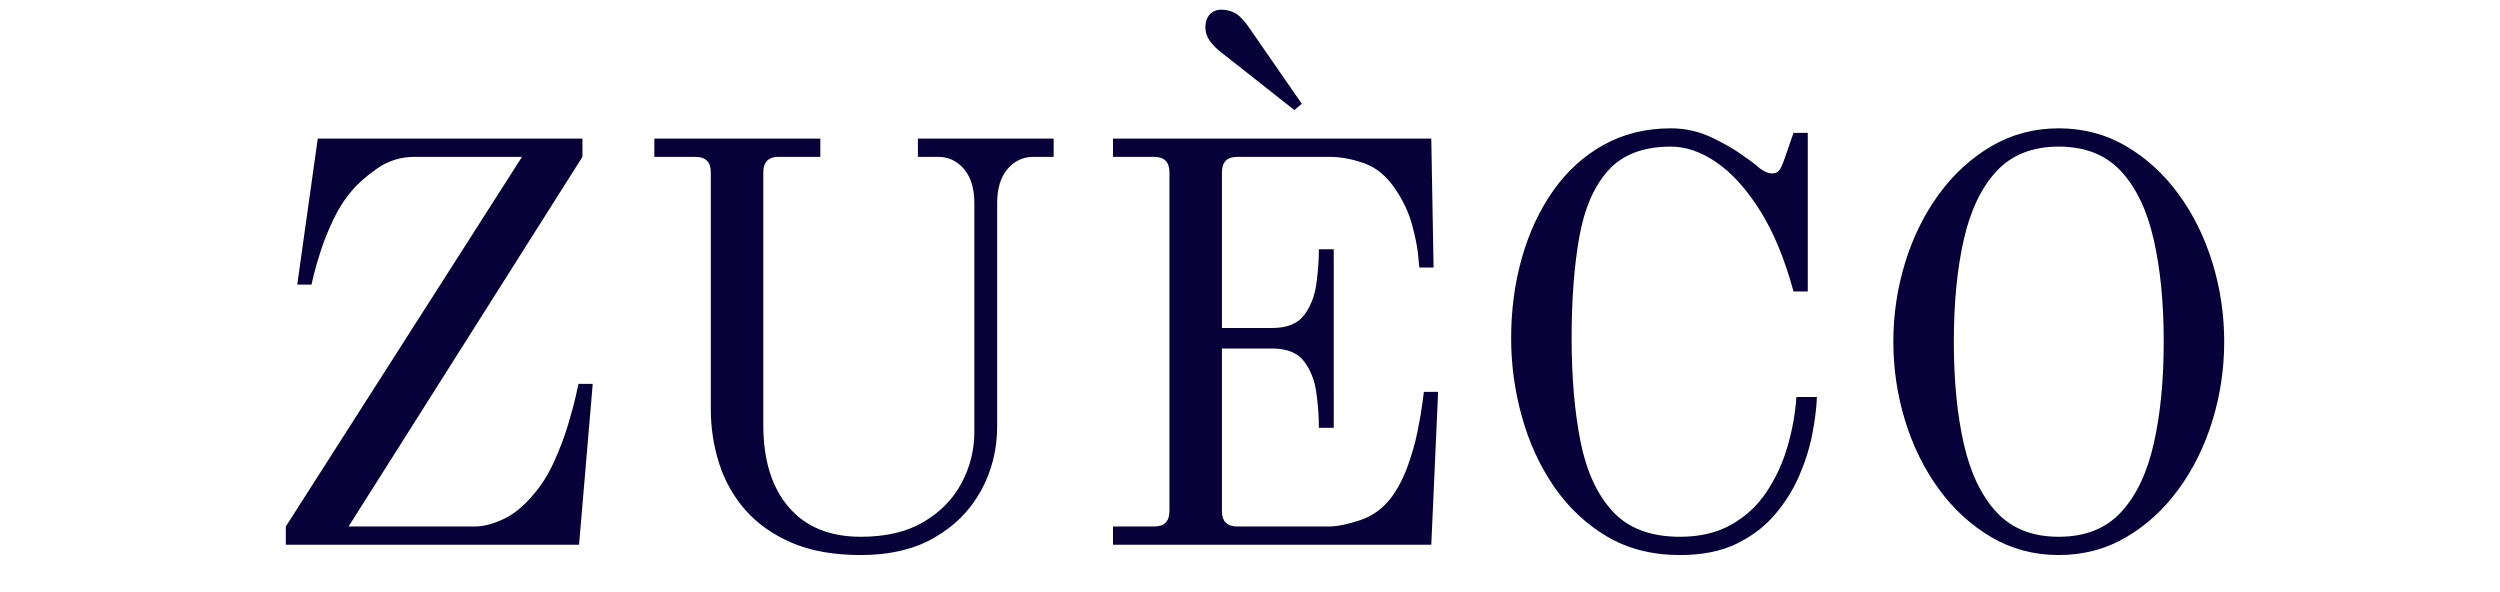
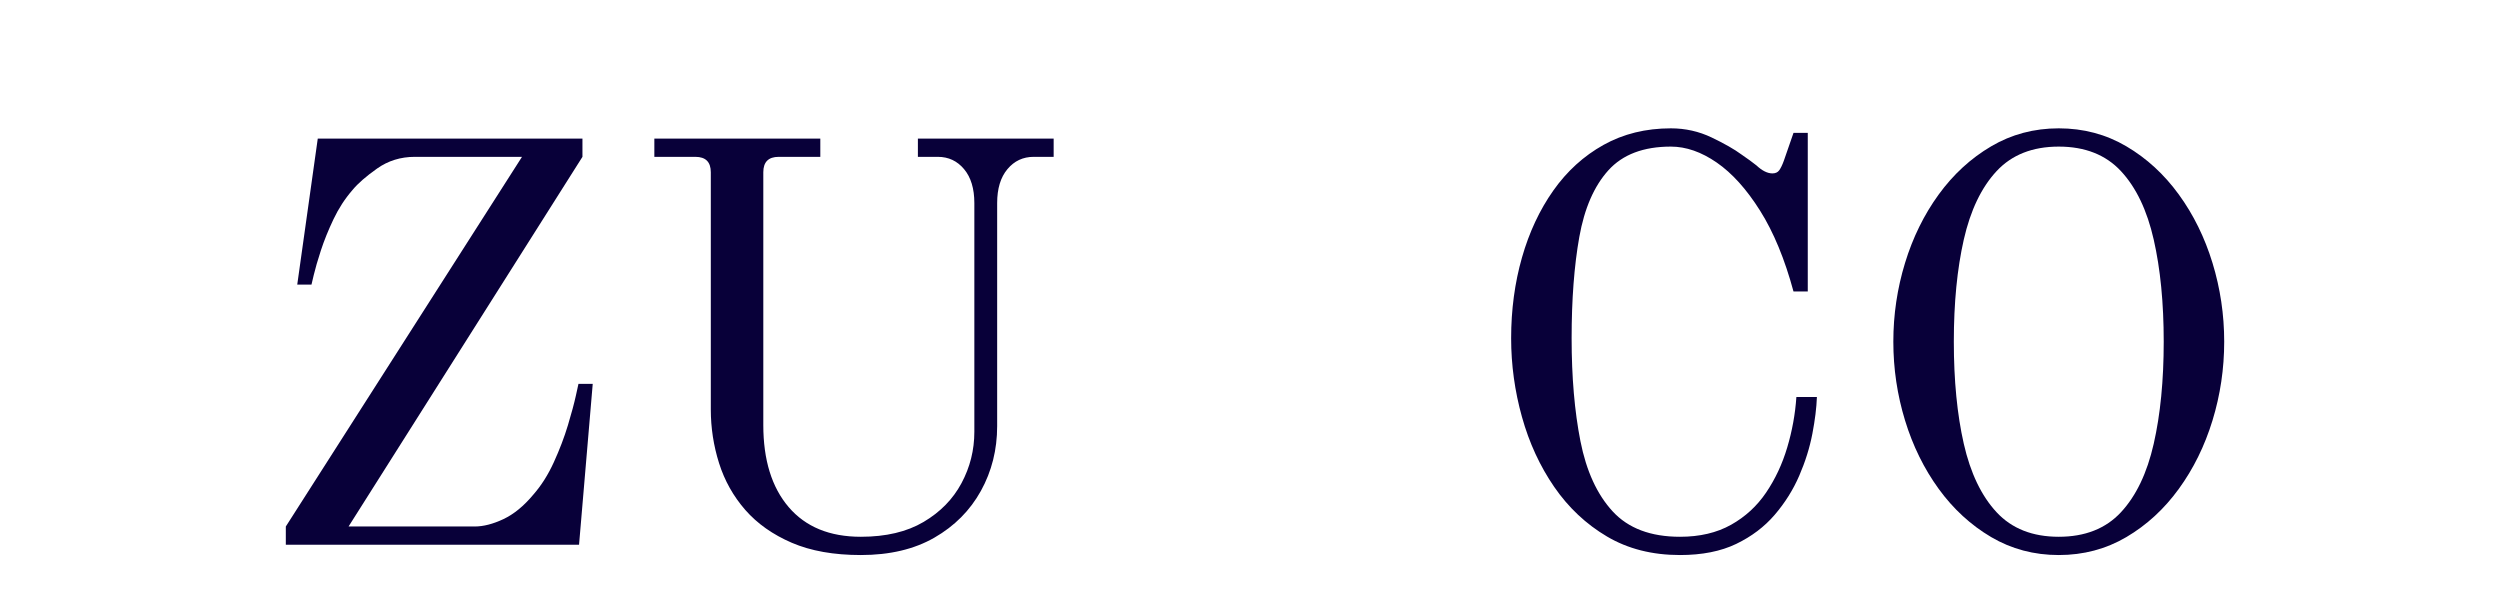
<svg xmlns="http://www.w3.org/2000/svg" version="1.0" preserveAspectRatio="xMidYMid meet" height="355" viewBox="0 0 1125 266.25" zoomAndPan="magnify" width="1500">
  <defs>
    <g />
    <clipPath id="708a0b3504">
      <path clip-rule="nonzero" d="M 106 2 L 1015 2 L 1015 265.504 L 106 265.504 Z M 106 2" />
    </clipPath>
    <clipPath id="446e4814ed">
      <rect height="264" y="0" width="909" x="0" />
    </clipPath>
  </defs>
  <g clip-path="url(#708a0b3504)">
    <g transform="matrix(1, 0, 0, 1, 106, 2)">
      <g clip-path="url(#446e4814ed)">
        <g fill-opacity="1" fill="#080039">
          <g transform="translate(5.165, 243.142)">
            <g>
-               <path d="M 17.453 0 L 17.453 -8.219 L 123.734 -174.562 L 75.469 -174.562 C 69.133 -174.562 63.484 -172.805 58.516 -169.297 C 53.555 -165.785 49.879 -162.578 47.484 -159.672 C 44.066 -155.734 41.203 -151.328 38.891 -146.453 C 36.578 -141.578 34.691 -136.91 33.234 -132.453 C 31.785 -128.004 30.719 -124.328 30.031 -121.422 C 29.344 -118.516 29 -117.062 29 -117.062 L 22.594 -117.062 L 31.828 -182.766 L 150.938 -182.766 L 150.938 -174.562 L 45.688 -8.219 L 102.422 -8.219 C 106.359 -8.219 110.68 -9.328 115.391 -11.547 C 120.098 -13.773 124.586 -17.457 128.859 -22.594 C 132.453 -26.695 135.531 -31.57 138.094 -37.219 C 140.664 -42.863 142.766 -48.379 144.391 -53.766 C 146.016 -59.16 147.211 -63.613 147.984 -67.125 C 148.754 -70.633 149.141 -72.391 149.141 -72.391 L 155.562 -72.391 L 149.406 0 Z M 17.453 0" />
+               <path d="M 17.453 0 L 17.453 -8.219 L 123.734 -174.562 L 75.469 -174.562 C 69.133 -174.562 63.484 -172.805 58.516 -169.297 C 53.555 -165.785 49.879 -162.578 47.484 -159.672 C 44.066 -155.734 41.203 -151.328 38.891 -146.453 C 36.578 -141.578 34.691 -136.91 33.234 -132.453 C 31.785 -128.004 30.719 -124.328 30.031 -121.422 C 29.344 -118.516 29 -117.062 29 -117.062 L 22.594 -117.062 L 31.828 -182.766 L 150.938 -182.766 L 150.938 -174.562 L 45.688 -8.219 L 102.422 -8.219 C 106.359 -8.219 110.68 -9.328 115.391 -11.547 C 120.098 -13.773 124.586 -17.457 128.859 -22.594 C 132.453 -26.695 135.531 -31.57 138.094 -37.219 C 140.664 -42.863 142.766 -48.379 144.391 -53.766 C 146.016 -59.16 147.211 -63.613 147.984 -67.125 C 148.754 -70.633 149.141 -72.391 149.141 -72.391 L 155.562 -72.391 L 149.406 0 Z " />
            </g>
          </g>
        </g>
        <g fill-opacity="1" fill="#080039">
          <g transform="translate(172.534, 243.142)">
            <g>
              <path d="M 15.922 -174.562 L 15.922 -182.766 L 90.609 -182.766 L 90.609 -174.562 L 71.875 -174.562 C 67.258 -174.562 64.953 -172.25 64.953 -167.625 L 64.953 -53.906 C 64.953 -38.164 68.758 -25.844 76.375 -16.938 C 83.988 -8.039 94.812 -3.594 108.844 -3.594 C 120.133 -3.594 129.547 -5.816 137.078 -10.266 C 144.609 -14.711 150.297 -20.531 154.141 -27.719 C 157.992 -34.906 159.922 -42.609 159.922 -50.828 L 159.922 -153.766 C 159.922 -160.266 158.379 -165.352 155.297 -169.031 C 152.223 -172.719 148.289 -174.562 143.5 -174.562 L 134.516 -174.562 L 134.516 -182.766 L 195.609 -182.766 L 195.609 -174.562 L 186.625 -174.562 C 181.832 -174.562 177.895 -172.719 174.812 -169.031 C 171.727 -165.352 170.188 -160.266 170.188 -153.766 L 170.188 -53.391 C 170.188 -42.785 167.75 -33.07 162.875 -24.25 C 158 -15.438 151.023 -8.422 141.953 -3.203 C 132.891 2.016 121.852 4.625 108.844 4.625 C 96.688 4.625 86.332 2.785 77.781 -0.891 C 69.227 -4.578 62.254 -9.5 56.859 -15.656 C 51.473 -21.82 47.535 -28.836 45.047 -36.703 C 42.566 -44.578 41.328 -52.625 41.328 -60.844 L 41.328 -167.625 C 41.328 -172.25 39.016 -174.562 34.391 -174.562 Z M 15.922 -174.562" />
            </g>
          </g>
          <g transform="translate(378.921, 243.142)">
            <g>
-               <path d="M 57.5 -232.828 C 57.5 -235.223 58.141 -237.145 59.422 -238.594 C 60.711 -240.051 62.469 -240.781 64.688 -240.781 C 67.082 -240.781 69.223 -240.223 71.109 -239.109 C 72.992 -238.004 75.047 -235.828 77.266 -232.578 L 100.891 -198.438 L 97.547 -195.609 L 64.688 -221.531 C 62.633 -223.07 60.922 -224.785 59.547 -226.672 C 58.18 -228.555 57.5 -230.609 57.5 -232.828 Z M 15.922 0 L 15.922 -8.219 L 34.391 -8.219 C 39.016 -8.219 41.328 -10.523 41.328 -15.141 L 41.328 -167.625 C 41.328 -172.25 39.016 -174.562 34.391 -174.562 L 15.922 -174.562 L 15.922 -182.766 L 159.156 -182.766 L 160.188 -124.75 L 153.766 -124.75 C 153.766 -124.75 153.594 -126.586 153.25 -130.266 C 152.906 -133.953 152.004 -138.488 150.547 -143.875 C 149.098 -149.27 146.66 -154.535 143.234 -159.672 C 139.305 -165.66 134.602 -169.641 129.125 -171.609 C 123.645 -173.578 118.336 -174.562 113.203 -174.562 L 71.875 -174.562 C 67.258 -174.562 64.953 -172.25 64.953 -167.625 L 64.953 -97.547 L 87.531 -97.547 C 94.207 -97.547 99 -99.469 101.906 -103.312 C 104.82 -107.164 106.66 -111.832 107.422 -117.312 C 108.191 -122.789 108.578 -128.008 108.578 -132.969 L 115.266 -132.969 L 115.266 -52.625 L 108.578 -52.625 C 108.578 -57.758 108.191 -63.062 107.422 -68.531 C 106.66 -74.008 104.82 -78.676 101.906 -82.531 C 99 -86.383 94.207 -88.312 87.531 -88.312 L 64.953 -88.312 L 64.953 -15.141 C 64.953 -10.523 67.258 -8.219 71.875 -8.219 L 112.953 -8.219 C 116.711 -8.219 121.414 -9.156 127.062 -11.031 C 132.719 -12.914 137.426 -16.344 141.188 -21.312 C 144.094 -25.238 146.531 -29.898 148.5 -35.297 C 150.469 -40.691 151.961 -45.953 152.984 -51.078 C 154.016 -56.211 154.742 -60.445 155.172 -63.781 C 155.598 -67.125 155.812 -68.797 155.812 -68.797 L 162.234 -68.797 L 159.156 0 Z M 15.922 0" />
-             </g>
+               </g>
          </g>
          <g transform="translate(556.044, 243.142)">
            <g>
              <path d="M 17.969 -92.922 C 17.969 -105.754 19.594 -117.863 22.844 -129.25 C 26.094 -140.633 30.797 -150.688 36.953 -159.406 C 43.117 -168.133 50.648 -174.977 59.547 -179.938 C 68.453 -184.906 78.551 -187.391 89.844 -187.391 C 96.344 -187.391 102.457 -186.02 108.188 -183.281 C 113.926 -180.539 118.422 -177.973 121.672 -175.578 C 124.41 -173.703 126.641 -172.078 128.359 -170.703 C 130.922 -168.305 133.316 -167.109 135.547 -167.109 C 136.91 -167.109 137.93 -167.578 138.609 -168.516 C 139.297 -169.461 139.984 -170.879 140.672 -172.766 L 145.031 -185.344 L 151.453 -185.344 L 151.453 -113.969 L 145.031 -113.969 C 141.102 -128.52 136.098 -140.629 130.016 -150.297 C 123.941 -159.961 117.438 -167.191 110.5 -171.984 C 103.57 -176.773 96.688 -179.172 89.844 -179.172 C 77.52 -179.172 68.148 -175.617 61.734 -168.516 C 55.316 -161.422 50.953 -151.41 48.641 -138.484 C 46.336 -125.566 45.188 -110.379 45.188 -92.922 C 45.188 -75.473 46.508 -60.031 49.156 -46.594 C 51.812 -33.156 56.645 -22.629 63.656 -15.016 C 70.676 -7.398 80.773 -3.594 93.953 -3.594 C 102.848 -3.594 110.504 -5.391 116.922 -8.984 C 123.336 -12.578 128.598 -17.41 132.703 -23.484 C 136.816 -29.555 139.984 -36.316 142.203 -43.766 C 144.43 -51.211 145.805 -58.785 146.328 -66.484 L 155.562 -66.484 C 155.395 -61.691 154.711 -56.172 153.516 -49.922 C 152.316 -43.68 150.348 -37.395 147.609 -31.062 C 144.867 -24.727 141.188 -18.863 136.562 -13.469 C 131.945 -8.082 126.172 -3.719 119.234 -0.375 C 112.305 2.957 103.879 4.625 93.953 4.625 C 81.461 4.625 70.508 1.844 61.094 -3.719 C 51.688 -9.281 43.77 -16.723 37.344 -26.047 C 30.926 -35.379 26.094 -45.863 22.844 -57.5 C 19.594 -69.133 17.969 -80.941 17.969 -92.922 Z M 17.969 -92.922" />
            </g>
          </g>
        </g>
        <g fill-opacity="1" fill="#080039">
          <g transform="translate(728.033, 243.142)">
            <g>
              <path d="M 45.188 -91.391 C 45.188 -73.93 46.68 -58.613 49.672 -45.438 C 52.672 -32.258 57.594 -21.988 64.438 -14.625 C 71.281 -7.27 80.602 -3.594 92.406 -3.594 C 104.219 -3.594 113.547 -7.27 120.391 -14.625 C 127.234 -21.988 132.148 -32.258 135.141 -45.438 C 138.141 -58.613 139.641 -73.93 139.641 -91.391 C 139.641 -108.836 138.141 -124.148 135.141 -137.328 C 132.148 -150.516 127.234 -160.785 120.391 -168.141 C 113.547 -175.492 104.219 -179.172 92.406 -179.172 C 80.602 -179.172 71.281 -175.492 64.438 -168.141 C 57.594 -160.785 52.672 -150.516 49.672 -137.328 C 46.68 -124.148 45.188 -108.836 45.188 -91.391 Z M 17.969 -91.391 C 17.969 -103.535 19.723 -115.344 23.234 -126.812 C 26.742 -138.281 31.789 -148.547 38.375 -157.609 C 44.969 -166.68 52.844 -173.91 62 -179.297 C 71.156 -184.691 81.289 -187.391 92.406 -187.391 C 103.531 -187.391 113.672 -184.691 122.828 -179.297 C 131.984 -173.91 139.852 -166.68 146.438 -157.609 C 153.031 -148.547 158.082 -138.281 161.594 -126.812 C 165.102 -115.344 166.859 -103.535 166.859 -91.391 C 166.859 -79.234 165.102 -67.422 161.594 -55.953 C 158.082 -44.492 153.031 -34.227 146.438 -25.156 C 139.852 -16.082 131.984 -8.848 122.828 -3.453 C 113.672 1.93 103.531 4.625 92.406 4.625 C 81.289 4.625 71.156 1.93 62 -3.453 C 52.844 -8.848 44.969 -16.082 38.375 -25.156 C 31.789 -34.227 26.742 -44.492 23.234 -55.953 C 19.723 -67.422 17.969 -79.234 17.969 -91.391 Z M 17.969 -91.391" />
            </g>
          </g>
        </g>
      </g>
    </g>
  </g>
</svg>